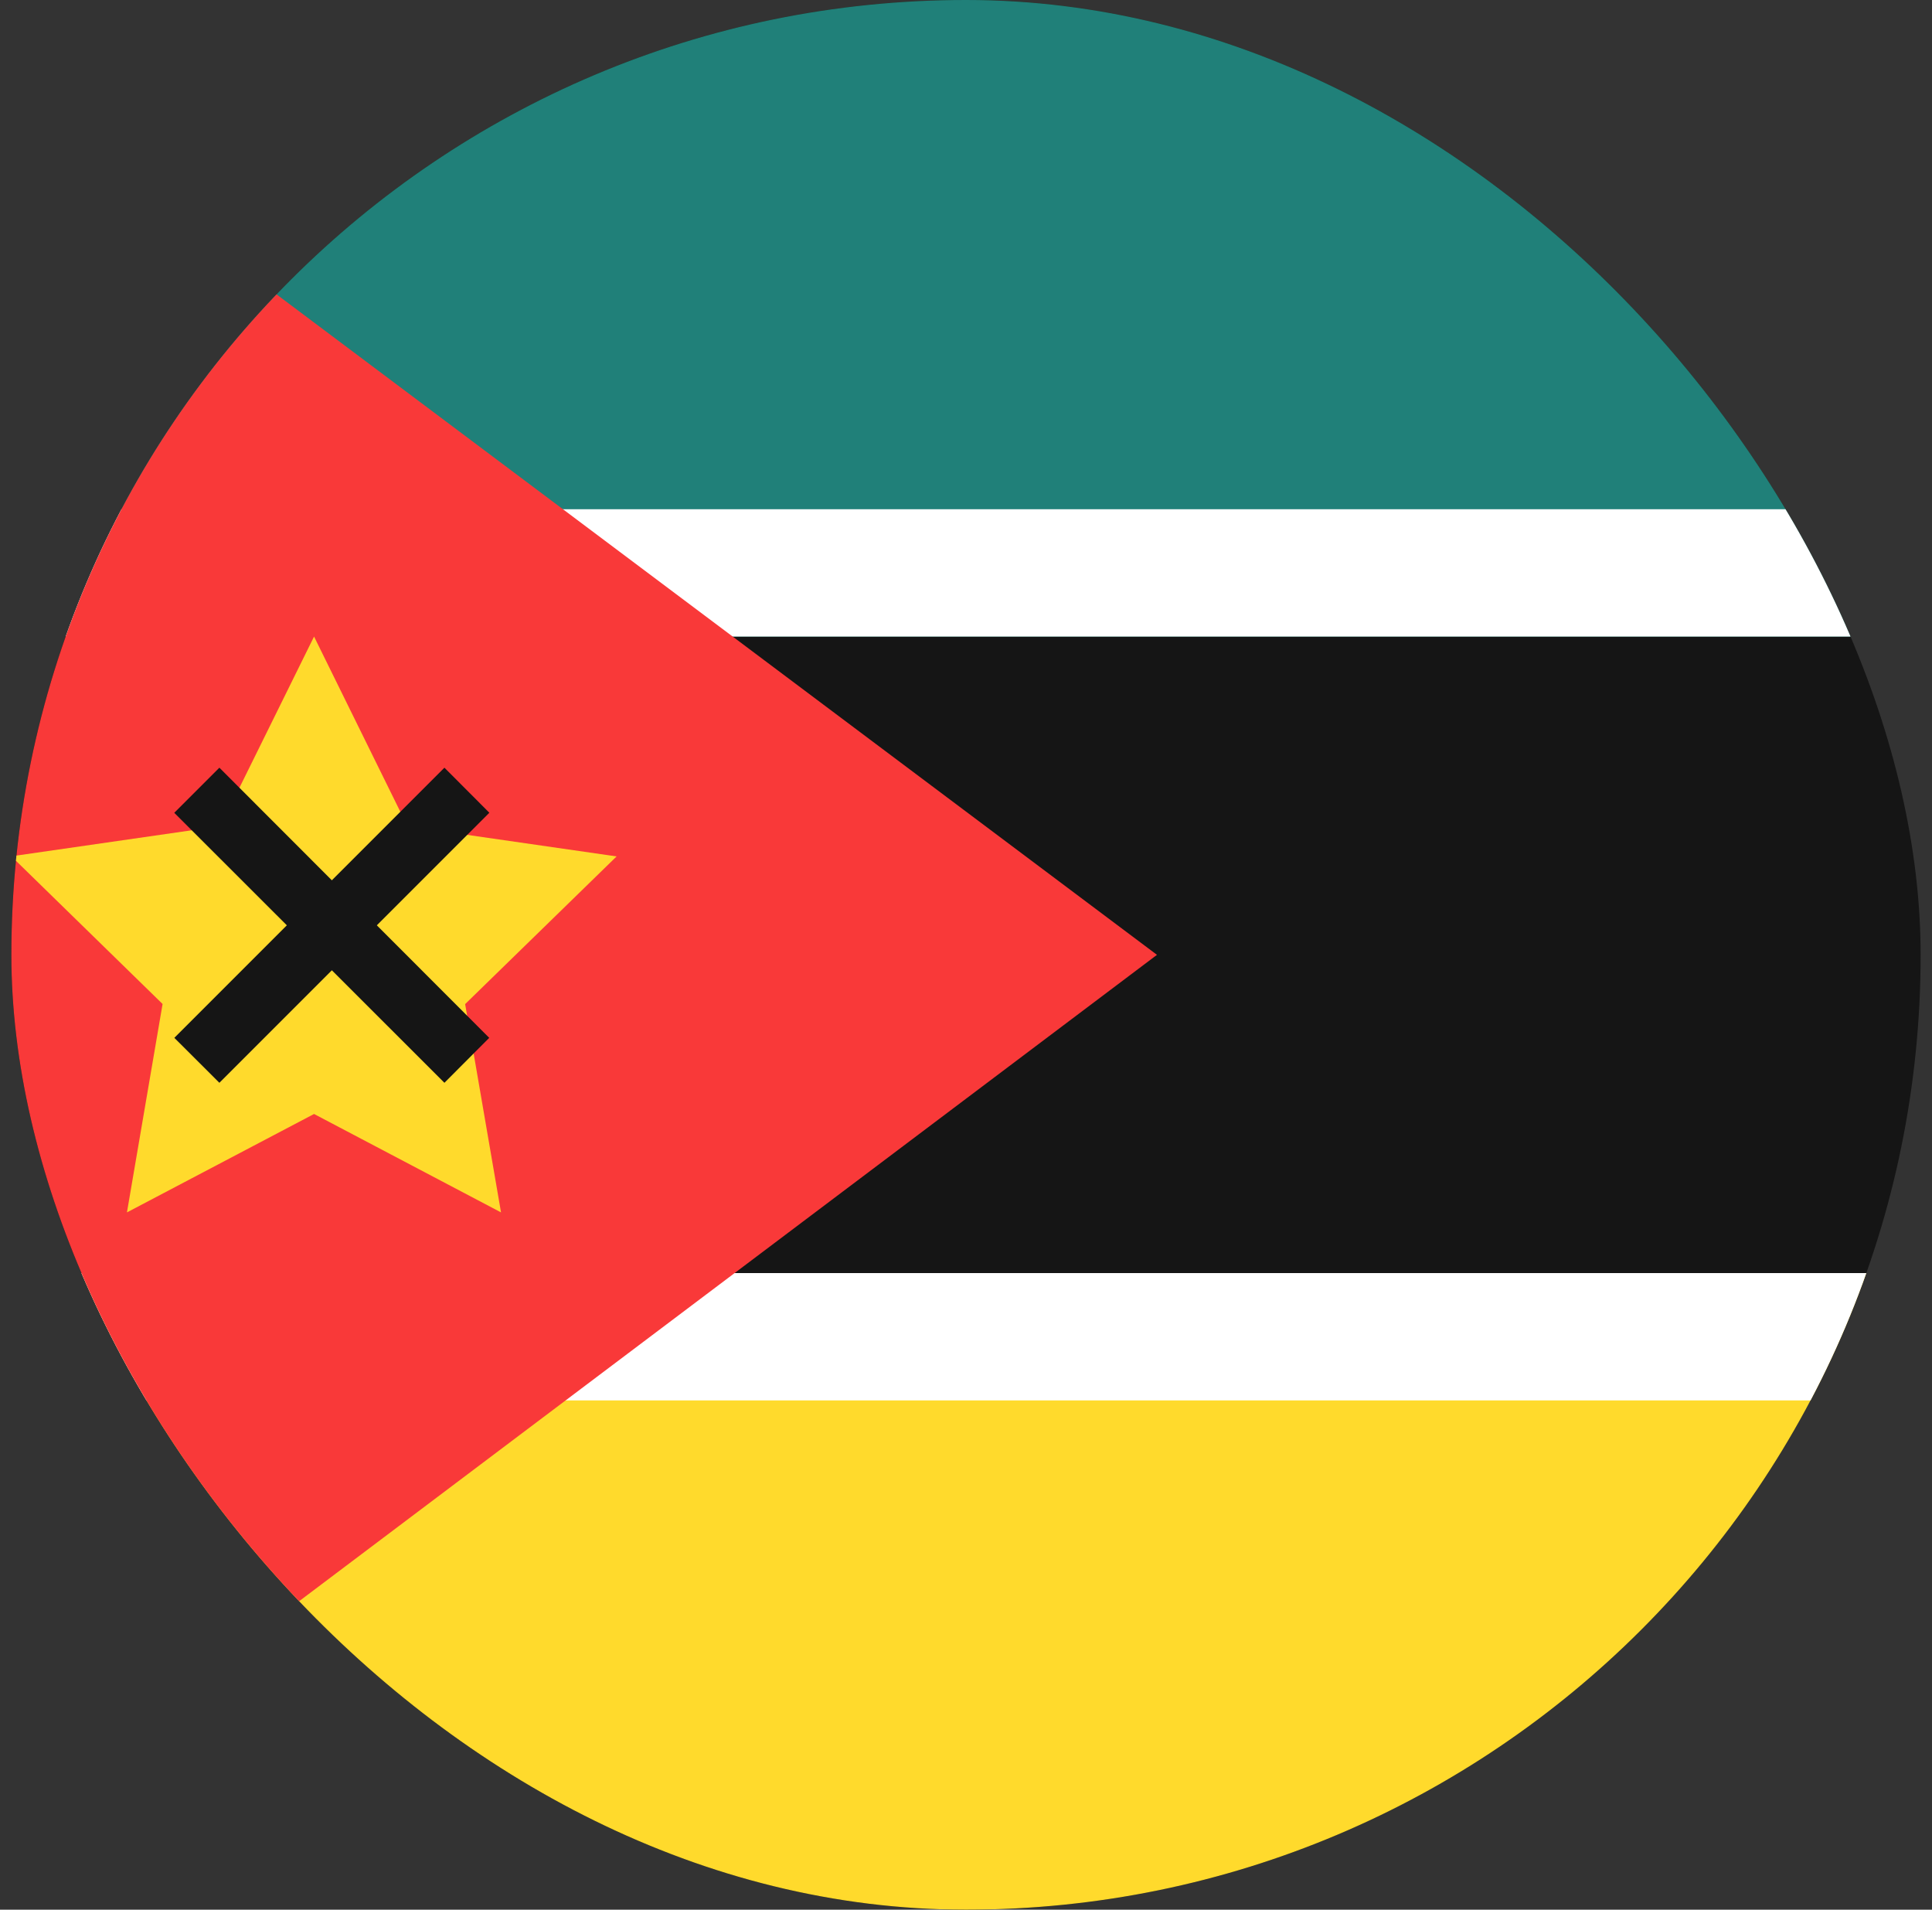
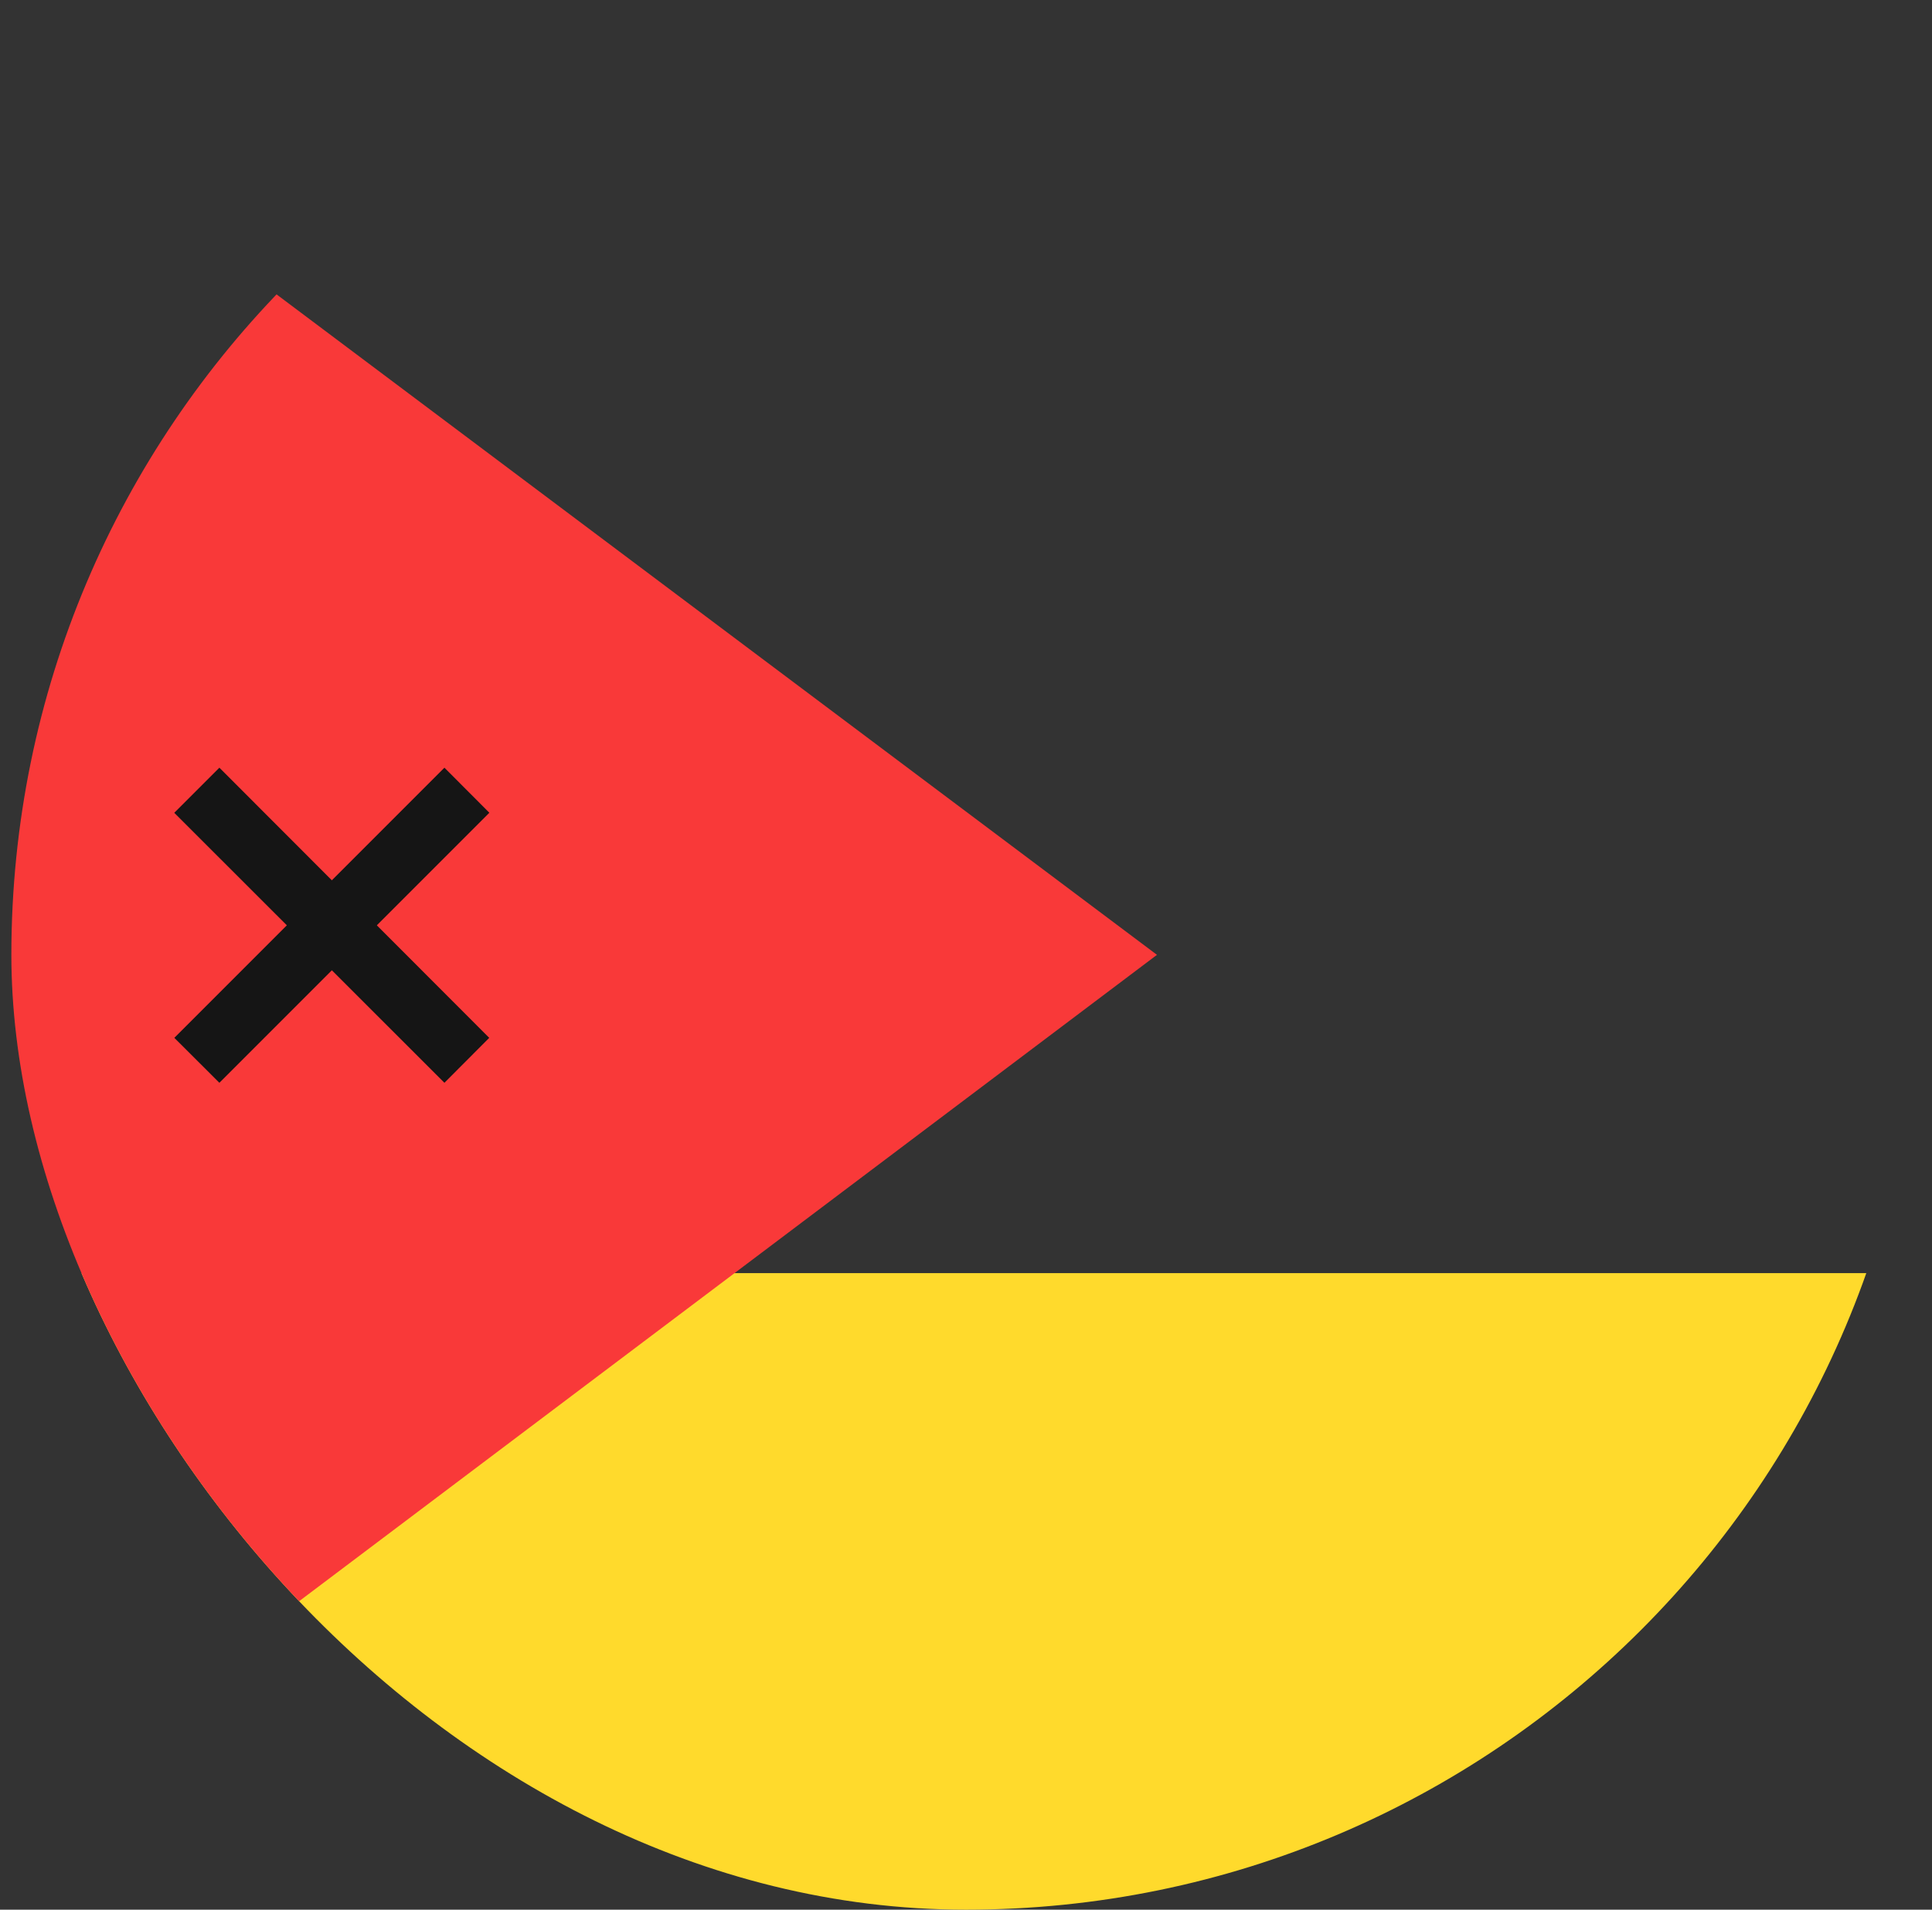
<svg xmlns="http://www.w3.org/2000/svg" width="85" height="84" viewBox="0 0 85 84" fill="none">
  <rect x="0" y="0" width="85" height="84" fill="#333333" stroke="none" />
  <g clip-path="url(#clip0_1_3245)">
-     <rect x="0.5" width="84" height="84" rx="42" fill="#151515" />
    <path fill-rule="evenodd" clip-rule="evenodd" d="M-16.299 56H101.301V84H-16.299V56Z" fill="#FFDA2C" />
-     <path fill-rule="evenodd" clip-rule="evenodd" d="M-16.299 0H101.301V28H-16.299V0Z" fill="#249F58" />
-     <path opacity="0.35" fill-rule="evenodd" clip-rule="evenodd" d="M-16.299 0H101.301V28H-16.299V0Z" fill="#1A47B8" />
-     <path fill-rule="evenodd" clip-rule="evenodd" d="M-16.299 22.399H101.301V28H-16.299V22.399ZM-16.299 55.999H101.301V61.599H-16.299V55.999Z" fill="white" />
    <path fill-rule="evenodd" clip-rule="evenodd" d="M-5.098 0V84.185L50.902 42L-5.098 0Z" fill="#F93939" />
-     <path fill-rule="evenodd" clip-rule="evenodd" d="M13.817 49L5.585 53.329L7.153 44.162L0.5 37.666L9.701 36.338L13.817 28L17.927 36.344L27.128 37.671L20.464 44.167L22.043 53.329" fill="#FFDA2C" />
    <path fill-rule="evenodd" clip-rule="evenodd" d="M7.67 35.75L9.652 33.768L21.524 45.651L19.553 47.628L7.67 35.756V35.75Z" fill="#151515" />
    <path fill-rule="evenodd" clip-rule="evenodd" d="M21.53 35.75L19.553 33.768L7.67 45.651L9.652 47.628L21.524 35.756L21.53 35.75Z" fill="#151515" />
  </g>
  <defs>
    <clipPath id="clip0_1_3245">
      <rect x="0.5" width="84" height="84" rx="42" fill="white" />
    </clipPath>
  </defs>
</svg>